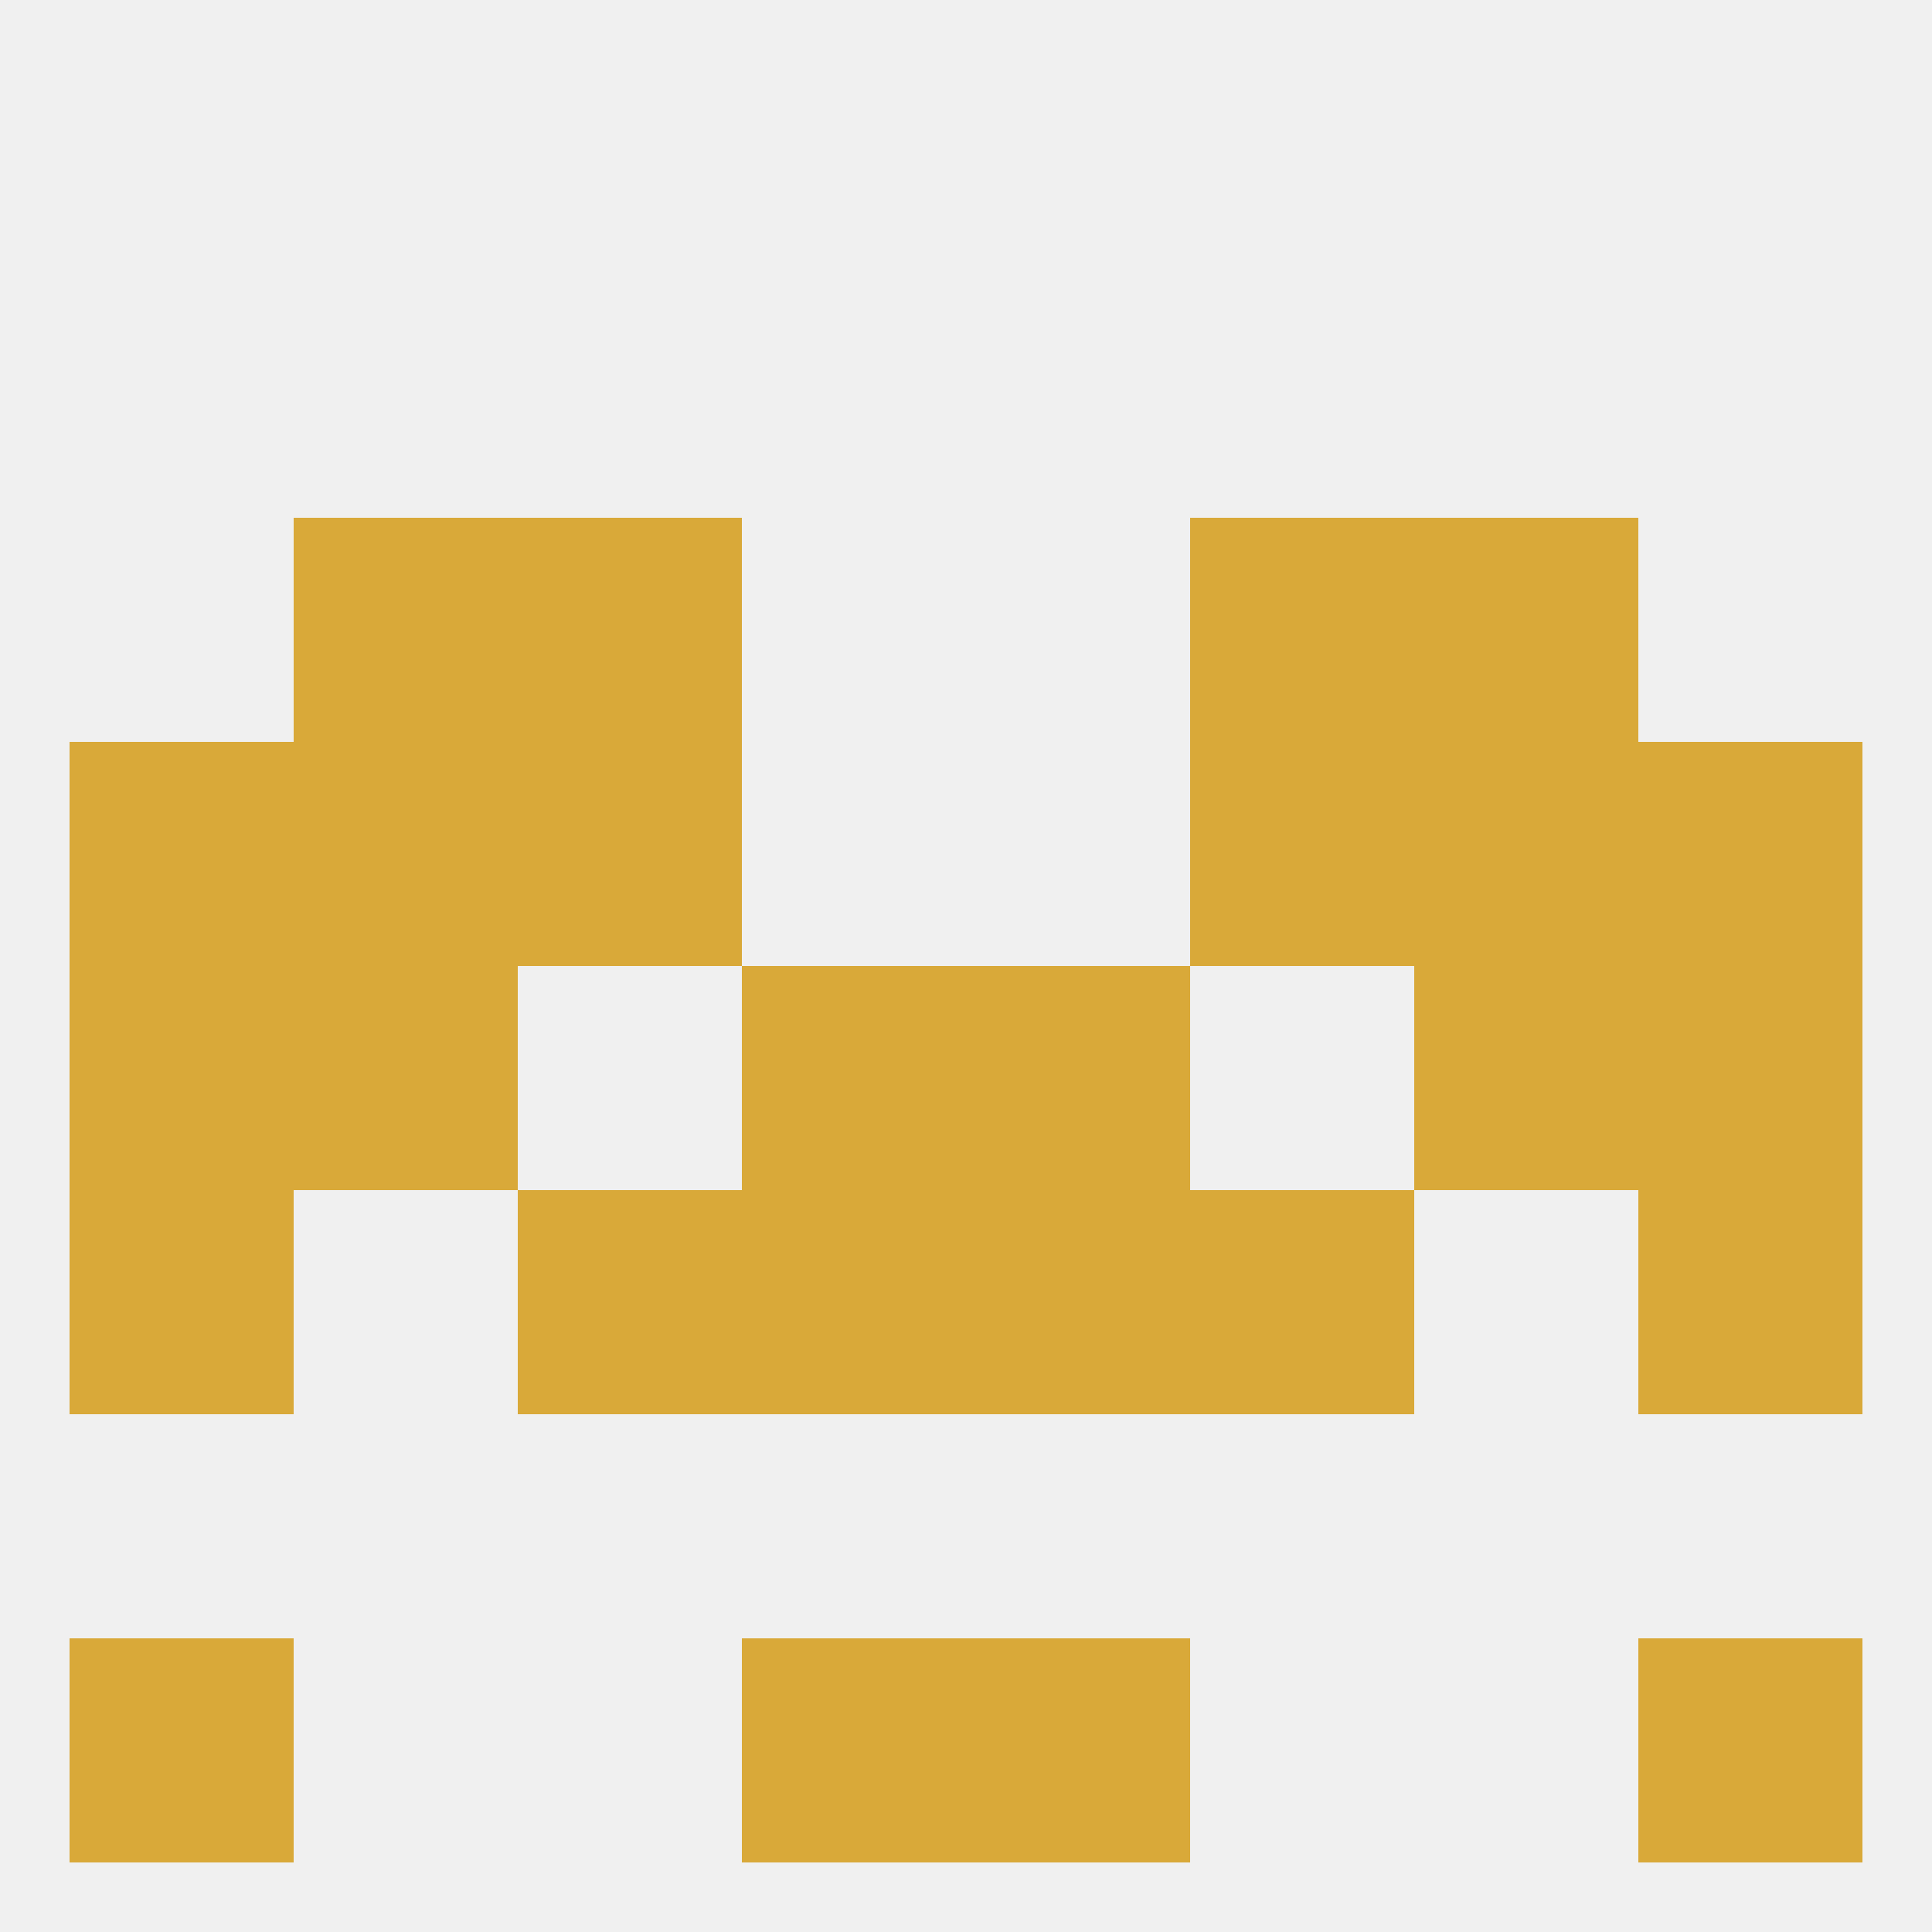
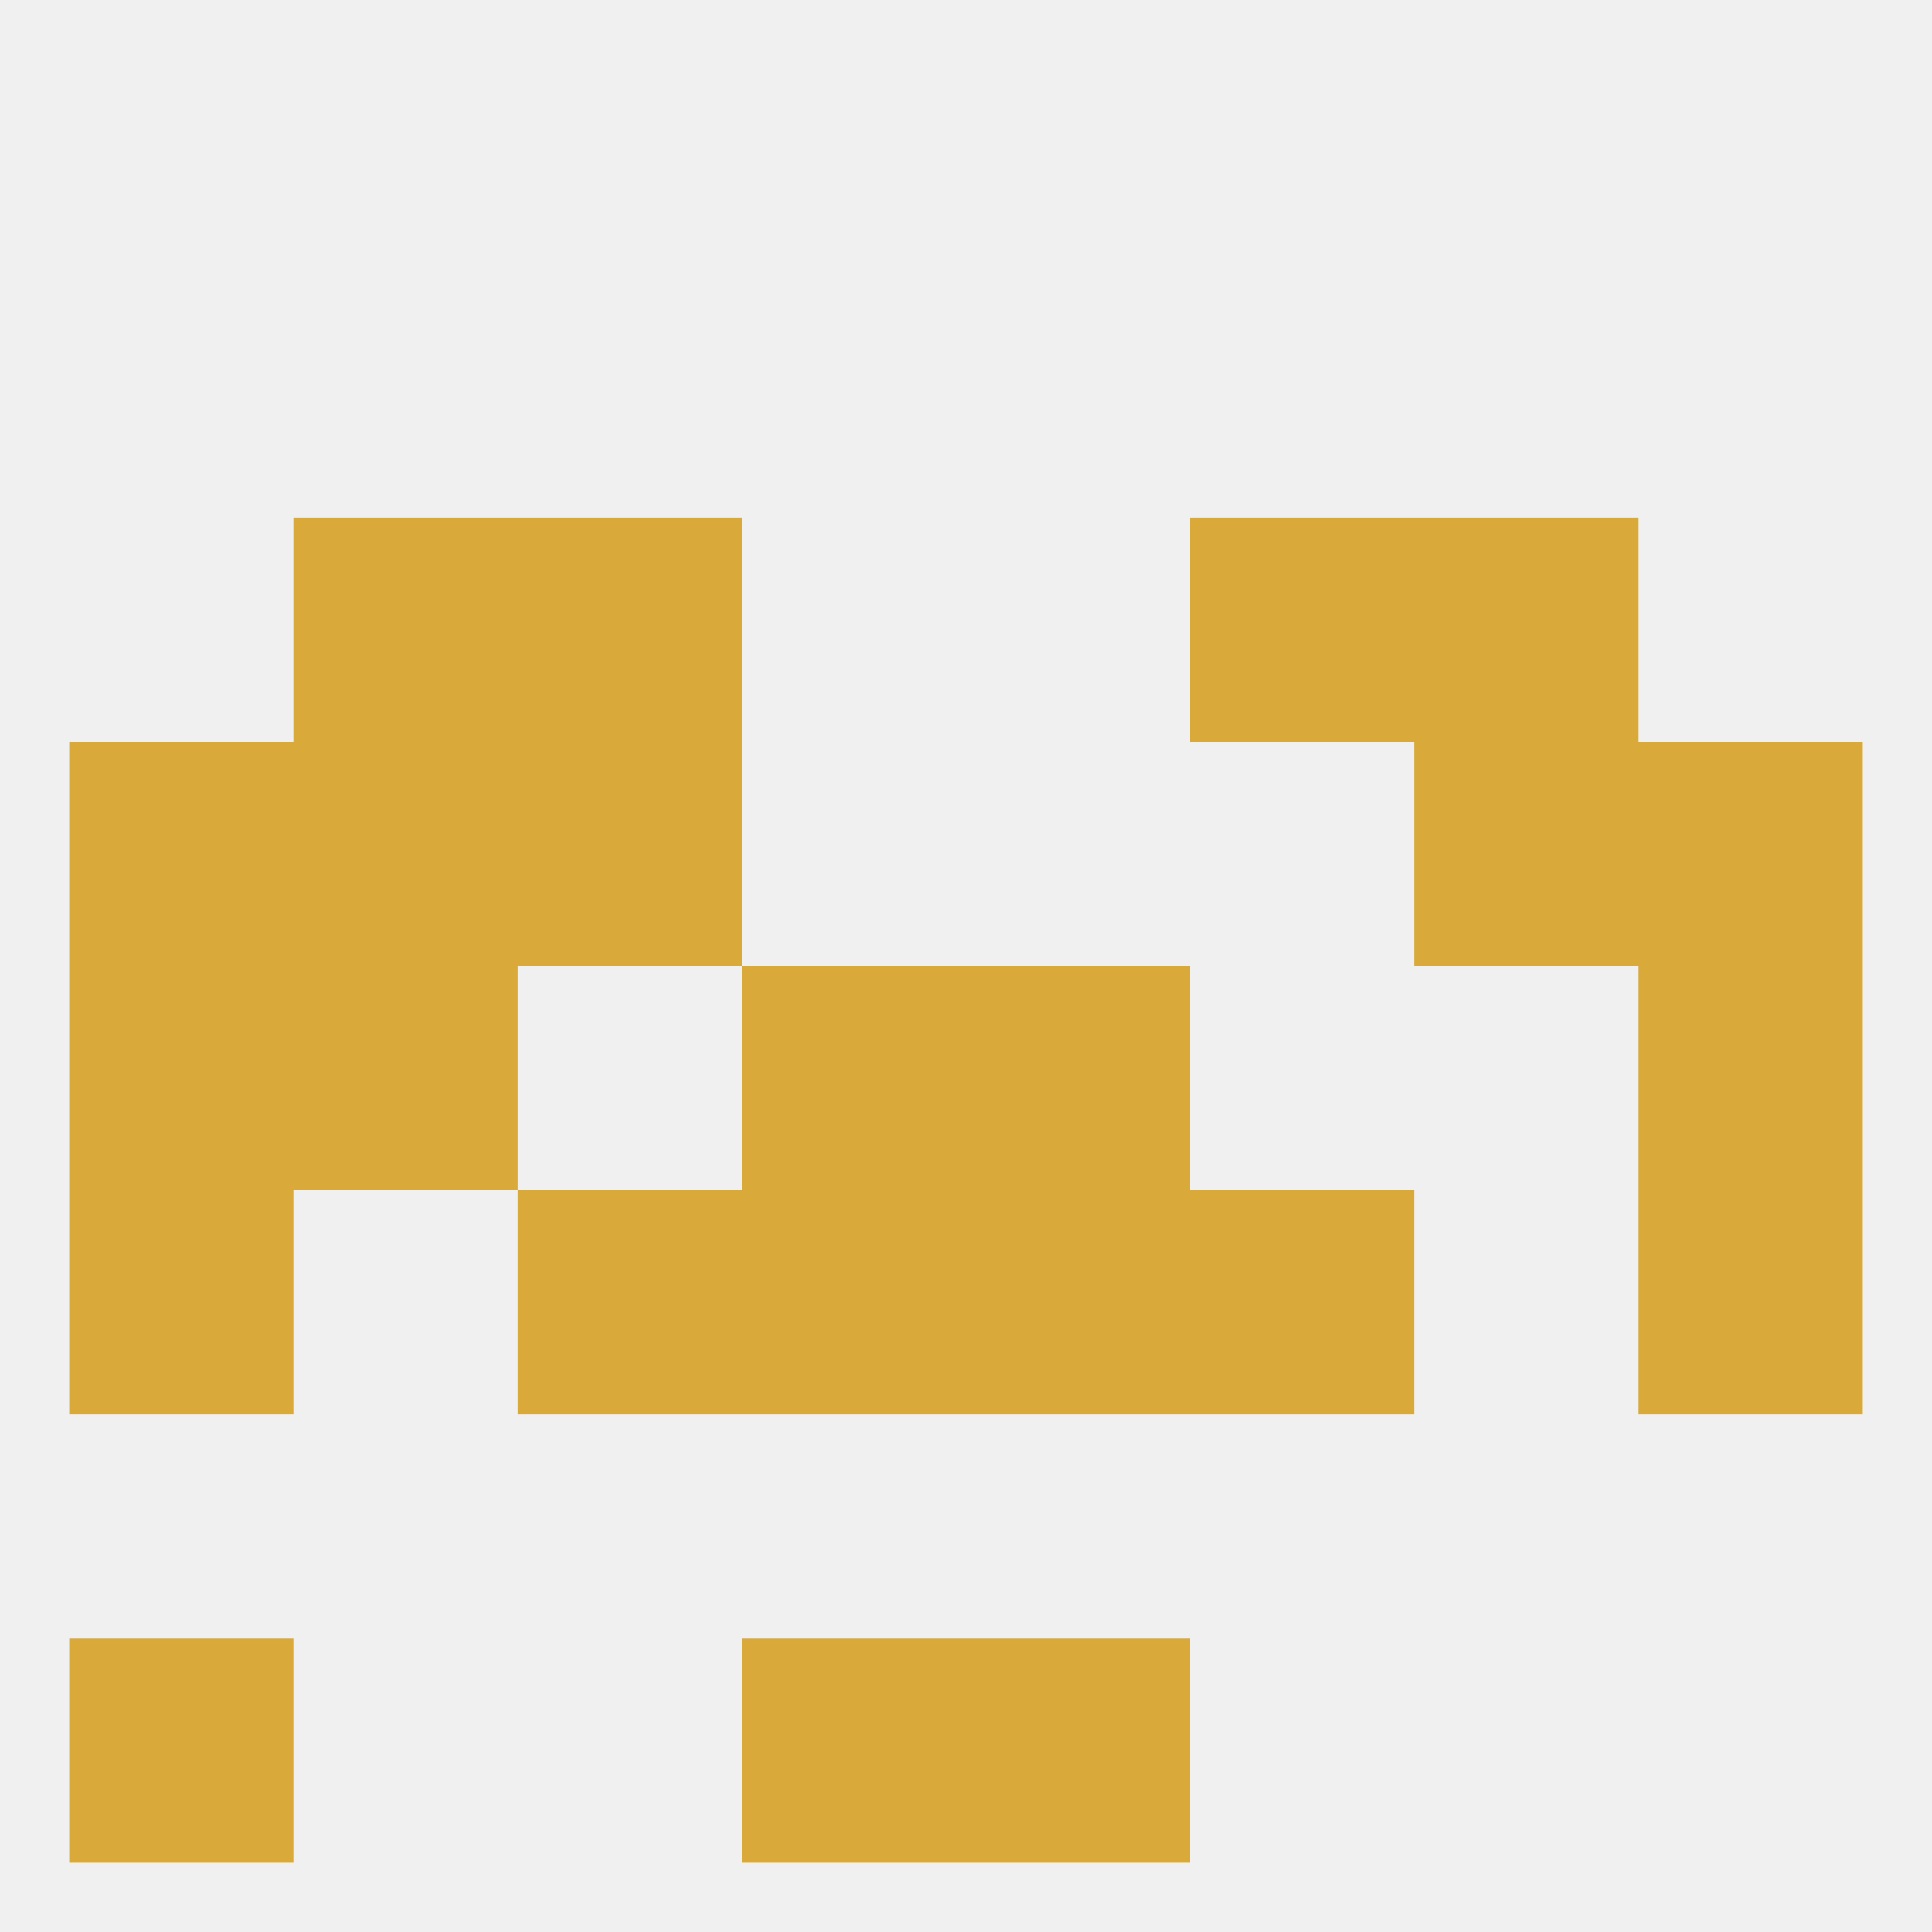
<svg xmlns="http://www.w3.org/2000/svg" version="1.1" baseprofile="full" width="250" height="250" viewBox="0 0 250 250">
  <rect width="100%" height="100%" fill="rgba(240,240,240,255)" />
  <rect x="212" y="96" width="29" height="29" fill="rgba(217,169,57,255)" />
  <rect x="67" y="96" width="29" height="29" fill="rgba(217,169,57,255)" />
-   <rect x="154" y="96" width="29" height="29" fill="rgba(217,169,57,255)" />
  <rect x="38" y="96" width="29" height="29" fill="rgba(217,169,57,255)" />
  <rect x="183" y="96" width="29" height="29" fill="rgba(217,169,57,255)" />
  <rect x="9" y="96" width="29" height="29" fill="rgba(217,169,57,255)" />
  <rect x="154" y="67" width="29" height="29" fill="rgba(217,169,57,255)" />
  <rect x="38" y="67" width="29" height="29" fill="rgba(217,169,57,255)" />
  <rect x="183" y="67" width="29" height="29" fill="rgba(217,169,57,255)" />
  <rect x="67" y="67" width="29" height="29" fill="rgba(217,169,57,255)" />
  <rect x="9" y="154" width="29" height="29" fill="rgba(217,169,57,255)" />
  <rect x="212" y="154" width="29" height="29" fill="rgba(217,169,57,255)" />
  <rect x="67" y="154" width="29" height="29" fill="rgba(217,169,57,255)" />
  <rect x="154" y="154" width="29" height="29" fill="rgba(217,169,57,255)" />
  <rect x="96" y="154" width="29" height="29" fill="rgba(217,169,57,255)" />
  <rect x="125" y="154" width="29" height="29" fill="rgba(217,169,57,255)" />
  <rect x="96" y="212" width="29" height="29" fill="rgba(217,169,57,255)" />
  <rect x="125" y="212" width="29" height="29" fill="rgba(217,169,57,255)" />
  <rect x="9" y="212" width="29" height="29" fill="rgba(217,169,57,255)" />
-   <rect x="212" y="212" width="29" height="29" fill="rgba(217,169,57,255)" />
  <rect x="125" y="125" width="29" height="29" fill="rgba(217,169,57,255)" />
  <rect x="9" y="125" width="29" height="29" fill="rgba(217,169,57,255)" />
  <rect x="212" y="125" width="29" height="29" fill="rgba(217,169,57,255)" />
  <rect x="38" y="125" width="29" height="29" fill="rgba(217,169,57,255)" />
-   <rect x="183" y="125" width="29" height="29" fill="rgba(217,169,57,255)" />
  <rect x="96" y="125" width="29" height="29" fill="rgba(217,169,57,255)" />
</svg>